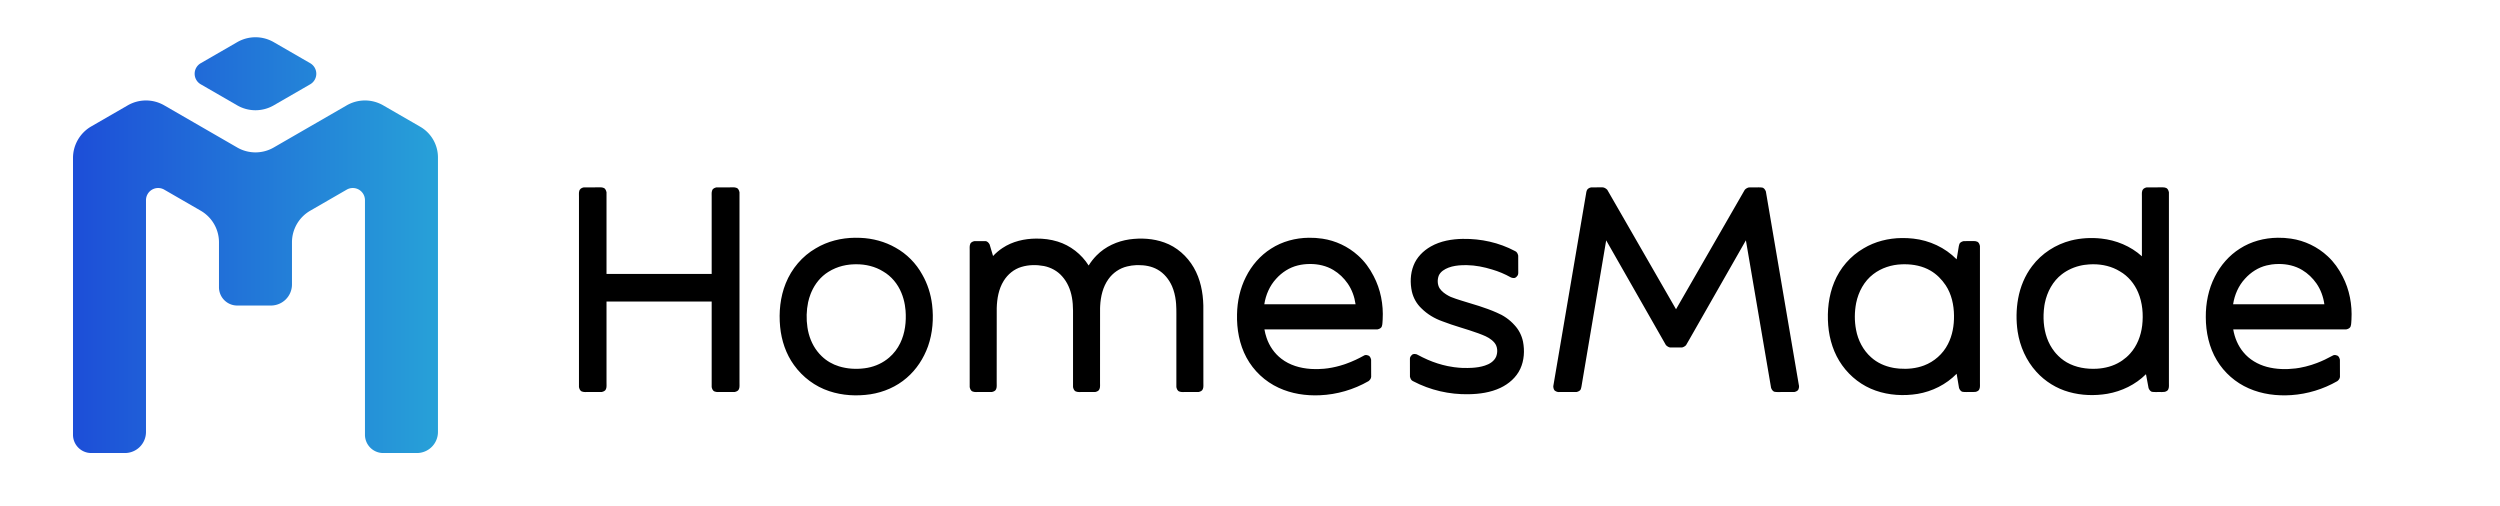
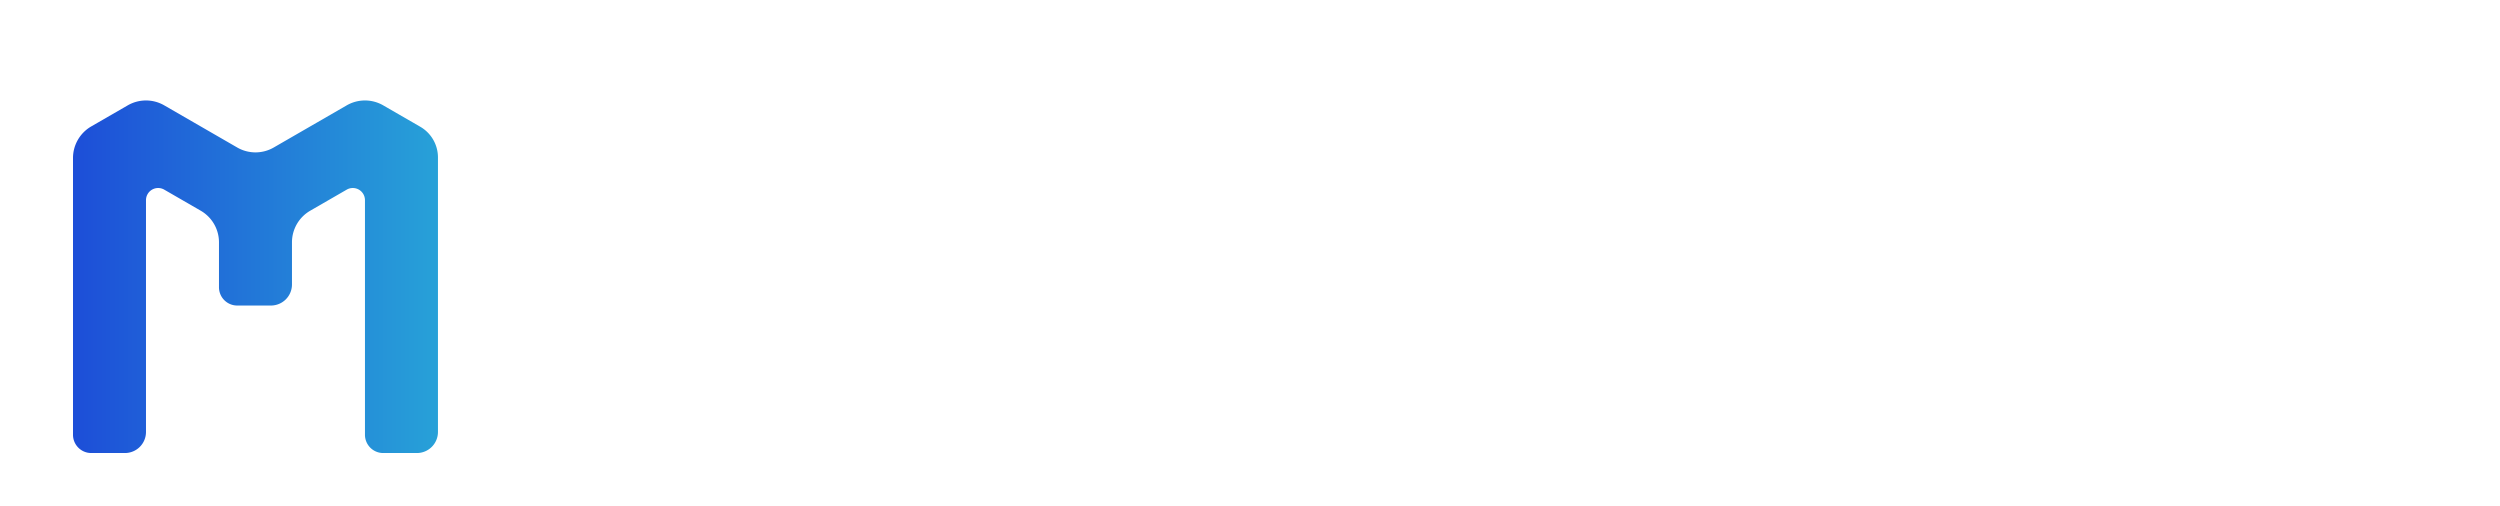
<svg xmlns="http://www.w3.org/2000/svg" xmlns:ns1="http://www.inkscape.org/namespaces/inkscape" xmlns:ns2="http://sodipodi.sourceforge.net/DTD/sodipodi-0.dtd" xmlns:xlink="http://www.w3.org/1999/xlink" width="593.227mm" height="120mm" viewBox="0 0 593.227 120" version="1.1" id="svg1" ns1:export-filename="../HM_Logo_2.png" ns1:export-xdpi="96" ns1:export-ydpi="96" ns1:version="1.4.2 (ebf0e940, 2025-05-08)" ns2:docname="homesmade_logo_7_h.svg">
  <ns2:namedview id="namedview1" pagecolor="#ffffff" bordercolor="#000000" borderopacity="0.25" ns1:showpageshadow="2" ns1:pageopacity="0.0" ns1:pagecheckerboard="0" ns1:deskcolor="#d1d1d1" ns1:document-units="mm" showgrid="true" ns1:zoom="0.35586782" ns1:cx="591.51176" ns1:cy="404.64462" ns1:window-width="1280" ns1:window-height="859" ns1:window-x="1053" ns1:window-y="1478" ns1:window-maximized="0" ns1:current-layer="layer1">
    <ns1:grid type="axonomgrid" id="grid2" units="mm" originx="-186.195" originy="-80" spacingx="1" spacingy="1" empcolor="#0099e5" empopacity="0.302" color="#0099e5" opacity="0.149" empspacing="5" dotted="false" gridanglex="30" gridanglez="30" enabled="true" visible="true" />
    <ns1:page x="0" y="0" width="593.227" height="120" id="page19" margin="0" bleed="0" />
    <ns1:page x="-147.224" y="247.5" width="21.651" height="2.5" id="page20" margin="0" bleed="0" />
  </ns2:namedview>
  <defs id="defs1">
    <linearGradient id="linearGradient3" ns1:collect="always">
      <stop style="stop-color:#1d4ed8;stop-opacity:1;" offset="0" id="stop3" />
      <stop style="stop-color:#27a1d8;stop-opacity:1;" offset="1" id="stop4" />
    </linearGradient>
    <ns1:path-effect effect="fillet_chamfer" id="path-effect13" is_visible="true" lpeversion="1" nodesatellites_param="F,0,0,1,0,5,0,1 @ F,0,0,1,0,5,0,1 @ F,0,0,1,0,4.33,0,1 @ F,0,0,1,0,5,0,1 @ F,0,0,1,0,5,0,1 @ F,0,0,1,0,5,0,1 @ F,0,0,1,0,4.33,0,1 @ F,0,0,1,0,5,0,1 @ F,0,0,1,0,5,0,1 @ F,0,0,1,0,5,0,1 @ F,0,0,1,0,4.33,0,1 @ F,0,0,1,0,5,0,1 @ F,0,0,1,0,4.854,0,1 @ F,0,0,1,0,5,0,1 @ F,0,0,1,0,5,0,1" radius="0" unit="px" method="auto" mode="F" chamfer_steps="1" flexible="false" use_knot_distance="true" apply_no_radius="true" apply_with_radius="true" only_selected="false" hide_knots="false" />
    <ns1:path-effect effect="fillet_chamfer" id="path-effect12" is_visible="true" lpeversion="1" nodesatellites_param="F,0,0,1,0,5,0,1 @ F,0,0,1,0,5,0,1 @ F,0,0,1,0,5,0,1 @ F,0,0,1,0,5,0,1" radius="0" unit="px" method="auto" mode="F" chamfer_steps="1" flexible="false" use_knot_distance="true" apply_no_radius="true" apply_with_radius="true" only_selected="false" hide_knots="false" />
    <ns1:path-effect effect="fillet_chamfer" id="path-effect11" is_visible="true" lpeversion="1" nodesatellites_param="F,0,0,1,0,0,0,1 @ F,0,0,1,0,0,0,1 @ F,0,0,1,0,0,0,1 @ F,0,0,1,0,0,0,1 @ F,0,0,1,0,0,0,1 @ F,0,0,1,0,0,0,1 @ F,0,0,1,0,0,0,1 @ F,0,0,1,0,0,0,1 @ F,0,0,1,0,0,0,1 @ F,0,0,1,0,0,0,1 @ F,0,0,1,0,0,0,1 @ F,0,0,1,0,0,0,1 @ F,0,0,1,0,0,0,1 @ F,0,0,1,0,0,0,1 @ F,0,0,1,0,0,0,1" radius="0" unit="px" method="auto" mode="F" chamfer_steps="1" flexible="false" use_knot_distance="true" apply_no_radius="true" apply_with_radius="true" only_selected="false" hide_knots="false" />
    <ns1:path-effect effect="fillet_chamfer" id="path-effect10" is_visible="true" lpeversion="1" nodesatellites_param="F,0,0,1,0,4.286,0,1 @ F,0,0,1,0,5,0,1 @ F,0,0,1,0,5,0,1 @ F,0,1,1,0,4.286,0,1" radius="0" unit="px" method="auto" mode="F" chamfer_steps="1" flexible="false" use_knot_distance="true" apply_no_radius="true" apply_with_radius="true" only_selected="false" hide_knots="false" />
    <ns1:path-effect effect="fillet_chamfer" id="path-effect9" is_visible="true" lpeversion="1" nodesatellites_param="F,0,0,1,0,10,0,1 @ F,0,1,1,0,5,0,1 @ F,0,0,1,0,8.66,0,1 @ F,0,0,1,0,10,0,1 @ F,0,0,1,0,10,0,1 @ F,0,0,1,0,5,0,1 @ F,0,0,1,0,8.66,0,1 @ F,0,0,1,0,8.66,0,1 @ F,0,0,1,0,5.279,0,1 @ F,0,0,1,0,10,0,1 @ F,0,0,1,0,8.66,0,1 @ F,0,0,1,0,10,0,1 @ F,0,0,1,0,5,0,1 @ F,0,0,1,0,10,0,1 @ F,0,0,1,0,5,0,1" radius="0" unit="px" method="auto" mode="F" chamfer_steps="1" flexible="false" use_knot_distance="true" apply_no_radius="true" apply_with_radius="true" only_selected="false" hide_knots="false" />
    <ns1:path-effect effect="fillet_chamfer" id="path-effect8" is_visible="true" lpeversion="1" nodesatellites_param="F,0,0,1,0,0,0,1 @ F,0,0,1,0,0,0,1 @ F,0,0,1,0,0,0,1 @ F,0,0,1,0,0,0,1 @ F,0,0,1,0,0,0,1 @ F,0,0,1,0,0,0,1 @ F,0,0,1,0,0,0,1 @ F,0,0,1,0,0,0,1 @ F,0,0,1,0,0,0,1 @ F,0,0,1,0,0,0,1 @ F,0,0,1,0,0,0,1 @ F,0,0,1,0,0,0,1 @ F,0,0,1,0,10,0,1 @ F,0,0,1,0,0,0,1 @ F,0,0,1,0,0,0,1" radius="0" unit="px" method="auto" mode="F" chamfer_steps="1" flexible="false" use_knot_distance="true" apply_no_radius="true" apply_with_radius="true" only_selected="false" hide_knots="false" />
    <ns1:path-effect effect="fillet_chamfer" id="path-effect10-1" is_visible="true" lpeversion="1" nodesatellites_param="F,0,0,1,0,5,0,1 @ F,0,0,1,0,5,0,1 @ F,0,0,1,0,5,0,1 @ F,0,0,1,0,5,0,1" radius="0" unit="px" method="auto" mode="F" chamfer_steps="1" flexible="false" use_knot_distance="true" apply_no_radius="true" apply_with_radius="true" only_selected="false" hide_knots="false" />
    <linearGradient ns1:collect="always" xlink:href="#linearGradient3" id="linearGradient4" x1="47.631" y1="138.17" x2="134.234" y2="138.17" gradientUnits="userSpaceOnUse" />
  </defs>
  <g ns1:label="Layer 1" ns1:groupmode="layer" id="layer1" transform="translate(-186.195,-80)">
    <g id="g14" style="fill:url(#linearGradient4)" transform="translate(155.885)">
      <path style="baseline-shift:baseline;display:inline;overflow:visible;opacity:1;vector-effect:none;fill:url(#linearGradient4);fill-opacity:1;stroke-linecap:square;stroke-linejoin:bevel;enable-background:accumulate;stop-color:#000000;stop-opacity:1" d="m 60.622,105 -8.66,5 a 8.66,8.66 120 0 0 -4.33,7.5 v 65.67 a 4.33,4.33 45 0 0 4.33,4.33 h 7.99 a 5,5 135 0 0 5,-5 V 127.5 a 2.887,2.887 150 0 1 4.33,-2.5 l 8.66,5 a 8.66,8.66 60 0 1 4.33,7.5 v 10.67 A 4.33,4.33 45 0 0 86.603,152.5 h 7.99 a 5,5 135 0 0 5,-5 l 0,-10 a 8.66,8.66 120 0 1 4.33,-7.5 l 8.66,-5 a 2.887,2.887 30 0 1 4.33,2.5 v 55.67 a 4.33,4.33 45 0 0 4.33,4.33 h 7.99 a 5,5 135 0 0 5,-5 v -65.146 a 8.407,8.407 60 0 0 -4.203,-7.28 L 121.244,105 a 8.66,8.66 7.1619744e-6 0 0 -8.66,0 l -17.321,10 a 8.66,8.66 1.4323945e-6 0 1 -8.66,0 L 69.282,105 a 8.66,8.66 180 0 0 -8.66,0 z" id="path2" ns2:nodetypes="cccccccccccccccc" ns1:label="M" ns1:path-effect="#path-effect13" ns1:original-d="m 64.951903,102.5 -17.320507,10 v 74.99999 H 64.951903 V 122.5 l 17.320508,10 v 20 h 17.320508 v -20 l 17.320511,-10 v 64.99999 h 17.3205 V 112.5 l -17.3205,-10 -25.980765,15 z" />
-       <path style="baseline-shift:baseline;display:inline;overflow:visible;opacity:1;vector-effect:none;fill:url(#linearGradient4);fill-opacity:1;stroke-linecap:square;enable-background:accumulate;stop-color:#000000;stop-opacity:1" d="m 82.272,169.286 0,10.714 a 5,5 45 0 0 5,5 h 7.321 a 5,5 135 0 0 5,-5 V 169.286 A 4.286,4.286 45 0 0 95.307,165 h -8.749 a 4.286,4.286 135 0 0 -4.286,4.286 z" id="path4" ns2:nodetypes="ccccc" ns1:label="dot" ns1:path-effect="#path-effect10" ns1:original-d="m 82.272411,165 v 20 h 17.320508 v -20 z" transform="translate(3.1314442e-8,2.5)" />
-       <path style="baseline-shift:baseline;display:inline;overflow:visible;vector-effect:none;fill:url(#linearGradient4);fill-opacity:1;stroke-linecap:square;enable-background:accumulate;stop-color:#000000" d="m 77.942,180 8.66,5 a 8.66,8.66 180 0 0 8.66,0 l 8.66,-5 a 2.887,2.887 90 0 0 0,-5 l -8.66,-5 a 8.66,8.66 2.148592e-6 0 0 -8.66,0 l -8.66,5 a 2.887,2.887 90 0 0 0,5 z" id="path4-1" ns2:nodetypes="ccccc" ns1:label="dot" transform="translate(2.7880147e-8,-80)" ns1:path-effect="#path-effect12" ns1:original-d="m 73.612157,177.5 17.320508,10 17.320505,-10 -17.320505,-10 z" />
    </g>
-     <path id="text3" style="font-weight:300;font-size:226.667px;line-height:1;font-family:Bion;-inkscape-font-specification:'Bion Light';letter-spacing:-10px;stroke-width:4.354;stroke-linecap:round;stroke-linejoin:round" d="m 566.417,124.455 c -0.901,0.024 -1.807,-0.014 -2.706,0.019 -0.238,0.05 -0.478,0.153 -0.672,0.3 -0.367,0.274 -0.418,0.775 -0.488,1.201 -2.593,15.227 -5.186,30.454 -7.779,45.681 0.023,0.429 0.108,0.96 0.543,1.151 0.294,0.187 0.64,0.254 0.982,0.215 1.337,-0.005 2.676,0.01 4.012,-0.006 0.419,-0.097 0.908,-0.302 1.025,-0.775 0.171,-0.504 0.19,-1.044 0.303,-1.562 1.896,-11.216 3.793,-22.431 5.689,-33.647 4.724,8.282 9.448,16.564 14.172,24.847 0.27,0.28 0.618,0.51 1.003,0.578 0.947,-0.003 1.9,0.01 2.847,-0.009 0.348,-0.09 0.682,-0.276 0.931,-0.543 0.291,-0.461 0.541,-0.951 0.82,-1.421 4.46,-7.82 8.921,-15.639 13.381,-23.459 1.994,11.678 3.988,23.356 5.981,35.034 0.167,0.413 0.446,0.887 0.931,0.926 0.524,0.087 1.058,0.015 1.586,0.039 1.007,-0.005 2.016,0.01 3.021,-0.008 0.4,-0.097 0.881,-0.276 0.986,-0.737 0.13,-0.327 0.136,-0.687 0.04,-1.024 -2.602,-15.275 -5.203,-30.551 -7.805,-45.826 -0.167,-0.416 -0.45,-0.891 -0.938,-0.927 -0.522,-0.085 -1.053,-0.014 -1.58,-0.038 -0.52,0.011 -1.046,-0.021 -1.563,0.016 -0.351,0.1 -0.701,0.287 -0.938,0.578 -5.432,9.441 -10.868,18.883 -16.301,28.325 -5.438,-9.448 -10.876,-18.897 -16.314,-28.345 -0.272,-0.279 -0.621,-0.509 -1.007,-0.575 -0.054,-0.005 -0.109,-0.009 -0.163,-0.005 z m -237.716,0.002 c -1.336,0.016 -2.676,-0.006 -4.011,0.011 -0.24,0.044 -0.478,0.15 -0.677,0.288 -0.178,0.163 -0.323,0.352 -0.371,0.597 -0.129,0.438 -0.035,0.9 -0.063,1.35 0,15.051 0,30.102 0,45.153 0.094,0.421 0.269,0.91 0.716,1.048 0.486,0.206 1.02,0.086 1.529,0.117 1.06,-0.005 2.122,0.01 3.18,-0.008 0.403,-0.095 0.865,-0.279 0.997,-0.726 0.202,-0.498 0.084,-1.044 0.114,-1.565 0,-6.388 0,-12.777 0,-19.165 8.318,0 16.636,0 24.954,0 0,6.766 0,13.532 0,20.298 0.094,0.421 0.269,0.91 0.716,1.048 0.486,0.206 1.02,0.086 1.529,0.117 1.081,-0.005 2.165,0.01 3.245,-0.007 0.403,-0.095 0.865,-0.279 0.997,-0.726 0.202,-0.498 0.084,-1.044 0.114,-1.565 0,-15.032 0,-30.064 0,-45.096 -0.094,-0.421 -0.269,-0.91 -0.716,-1.048 -0.486,-0.206 -1.02,-0.086 -1.529,-0.117 -1.081,0.005 -2.165,-0.01 -3.245,0.007 -0.403,0.095 -0.865,0.279 -0.997,0.726 -0.202,0.498 -0.084,1.044 -0.114,1.565 0,6.08 0,12.161 0,18.241 -8.318,0 -16.636,0 -24.954,0 0,-6.458 0,-12.916 0,-19.373 -0.094,-0.421 -0.269,-0.91 -0.716,-1.048 -0.221,-0.089 -0.461,-0.134 -0.699,-0.122 z m 370.742,0 c -1.293,0.016 -2.59,-0.006 -3.882,0.011 -0.24,0.044 -0.478,0.15 -0.677,0.288 -0.178,0.163 -0.323,0.352 -0.371,0.597 -0.129,0.438 -0.035,0.9 -0.063,1.35 0,4.704 0,9.408 0,14.112 -2.671,-2.424 -6.139,-3.835 -9.673,-4.208 -2.384,-0.258 -4.816,-0.122 -7.147,0.457 -3.617,0.923 -6.959,3.051 -9.238,6.087 -1.704,2.234 -2.807,4.915 -3.31,7.695 -0.47,2.575 -0.497,5.232 -0.12,7.822 0.538,3.534 2.055,6.933 4.447,9.557 2.075,2.294 4.787,3.972 7.735,4.79 2.951,0.836 6.081,0.927 9.096,0.428 3.41,-0.596 6.691,-2.168 9.177,-4.651 0.207,1.101 0.397,2.209 0.615,3.307 0.17,0.402 0.454,0.853 0.926,0.888 0.538,0.08 1.083,0.013 1.625,0.035 0.429,-0.011 0.868,0.035 1.291,-0.041 0.37,-0.101 0.789,-0.301 0.881,-0.722 0.191,-0.48 0.071,-1.007 0.105,-1.508 0,-15.041 0,-30.081 0,-45.122 -0.094,-0.421 -0.269,-0.91 -0.716,-1.048 -0.221,-0.089 -0.461,-0.134 -0.699,-0.122 z M 389.055,136.418 c -3.232,0.033 -6.487,0.826 -9.285,2.51 -3.205,1.839 -5.738,4.833 -7.13,8.307 -1.313,3.251 -1.659,6.848 -1.326,10.331 0.318,3.233 1.377,6.428 3.281,9.049 2.065,2.891 5.028,5.1 8.361,6.198 3.141,1.054 6.527,1.229 9.787,0.745 3.134,-0.488 6.175,-1.785 8.6,-3.894 2.309,-1.974 4.03,-4.621 5.064,-7.502 1.106,-3.144 1.358,-6.562 0.967,-9.867 -0.305,-2.505 -1.079,-4.958 -2.334,-7.136 -1.467,-2.68 -3.685,-4.919 -6.325,-6.382 -2.546,-1.461 -5.445,-2.223 -8.355,-2.339 -0.435,-0.019 -0.87,-0.024 -1.305,-0.02 z m 107.704,0 c -3.139,0.033 -6.297,0.866 -8.963,2.587 -2.546,1.613 -4.607,3.981 -5.96,6.709 -1.383,2.72 -2.047,5.786 -2.105,8.843 -0.092,3.542 0.556,7.161 2.238,10.285 1.698,3.155 4.43,5.699 7.638,7.172 3.052,1.423 6.453,1.925 9.786,1.778 4.032,-0.169 8.02,-1.33 11.539,-3.35 0.312,-0.236 0.586,-0.593 0.628,-1 -0.018,-1.361 0.007,-2.725 -0.013,-4.085 -0.095,-0.412 -0.273,-0.91 -0.73,-1.01 -0.346,-0.155 -0.758,-0.145 -1.07,0.083 -0.596,0.334 -1.242,0.66 -1.836,0.94 -0.778,0.364 -1.573,0.691 -2.382,0.977 -0.111,0.036 -0.302,0.105 -0.418,0.143 -1.25,0.413 -2.533,0.723 -3.834,0.906 -0.272,0.036 -0.62,0.079 -0.923,0.106 -0.897,0.084 -1.8,0.101 -2.701,0.066 -0.104,-0.005 -0.323,-0.017 -0.472,-0.027 -2.461,-0.168 -4.954,-0.873 -6.94,-2.419 -1.623,-1.243 -2.846,-3.002 -3.501,-4.962 -0.223,-0.65 -0.389,-1.32 -0.509,-1.997 8.943,0 17.886,0 26.83,0 0.417,-0.095 0.893,-0.282 1.035,-0.74 0.183,-0.512 0.129,-1.07 0.193,-1.603 0.206,-3.549 -0.49,-7.172 -2.143,-10.31 -0.938,-1.834 -2.167,-3.522 -3.699,-4.881 -2.366,-2.139 -5.353,-3.534 -8.476,-3.995 -1.063,-0.163 -2.139,-0.227 -3.213,-0.215 z m 229.886,0 c -3.132,0.033 -6.284,0.861 -8.945,2.576 -2.537,1.601 -4.592,3.954 -5.95,6.663 -1.513,2.946 -2.167,6.299 -2.14,9.613 0.004,3.556 0.783,7.173 2.617,10.223 1.769,2.958 4.467,5.308 7.582,6.663 3.166,1.402 6.678,1.83 10.102,1.6 3.814,-0.259 7.569,-1.401 10.903,-3.312 0.316,-0.235 0.591,-0.594 0.632,-1.004 -0.018,-1.36 0.007,-2.725 -0.013,-4.084 -0.095,-0.412 -0.273,-0.91 -0.73,-1.01 -0.346,-0.156 -0.757,-0.145 -1.07,0.082 -1.181,0.655 -2.403,1.237 -3.663,1.714 -0.401,0.153 -0.866,0.315 -1.299,0.452 -0.909,0.286 -1.836,0.517 -2.773,0.684 -0.281,0.05 -0.637,0.106 -0.949,0.145 -2.279,0.281 -4.622,0.225 -6.852,-0.368 -2.135,-0.577 -4.155,-1.74 -5.58,-3.489 -1.273,-1.527 -2.066,-3.434 -2.398,-5.404 8.943,0 17.886,0 26.829,0 0.417,-0.095 0.893,-0.282 1.035,-0.74 0.181,-0.503 0.128,-1.051 0.191,-1.575 0.209,-3.526 -0.47,-7.128 -2.098,-10.256 -0.902,-1.776 -2.067,-3.423 -3.524,-4.766 -2.405,-2.254 -5.487,-3.726 -8.714,-4.196 -1.056,-0.159 -2.125,-0.225 -3.192,-0.212 z m -89.181,0.066 c -3.157,0.033 -6.336,0.811 -9.068,2.456 -3.107,1.793 -5.599,4.669 -6.967,8.041 -1.314,3.204 -1.693,6.751 -1.42,10.196 0.269,3.39 1.333,6.758 3.318,9.51 1.969,2.76 4.768,4.895 7.933,5.995 3.187,1.124 6.648,1.313 9.967,0.785 3.459,-0.588 6.772,-2.228 9.26,-4.774 0.192,1.128 0.367,2.261 0.571,3.386 0.164,0.406 0.443,0.866 0.917,0.903 0.522,0.089 1.054,0.016 1.581,0.039 0.482,-0.009 0.97,0.031 1.447,-0.033 0.379,-0.099 0.814,-0.298 0.909,-0.73 0.191,-0.48 0.071,-1.007 0.105,-1.508 0,-10.792 0,-21.584 0,-32.375 -0.094,-0.421 -0.269,-0.91 -0.716,-1.048 -0.486,-0.206 -1.02,-0.086 -1.529,-0.117 -0.552,0.01 -1.109,-0.019 -1.659,0.014 -0.413,0.098 -0.889,0.309 -0.999,0.775 -0.169,0.503 -0.188,1.042 -0.298,1.559 -0.11,0.66 -0.22,1.319 -0.33,1.979 -2.738,-2.796 -6.46,-4.5 -10.293,-4.917 -0.906,-0.104 -1.818,-0.146 -2.729,-0.135 z m -205.375,0.131 c -2.793,0.018 -5.649,0.657 -8.01,2.236 -0.817,0.539 -1.569,1.181 -2.24,1.901 -0.273,-0.912 -0.53,-1.831 -0.813,-2.739 -0.217,-0.408 -0.588,-0.831 -1.085,-0.797 -0.844,-0.012 -1.691,-0.013 -2.534,-4.4e-4 -0.403,0.095 -0.866,0.279 -0.998,0.726 -0.202,0.498 -0.084,1.044 -0.114,1.565 0,10.783 0,21.567 0,32.35 0.094,0.421 0.269,0.91 0.716,1.048 0.484,0.206 1.016,0.086 1.523,0.117 1.019,-0.005 2.04,0.01 3.057,-0.007 0.403,-0.095 0.865,-0.279 0.997,-0.726 0.202,-0.498 0.084,-1.044 0.114,-1.565 0.003,-5.874 -0.01,-11.748 0.01,-17.622 0.06,-2.233 0.46,-4.536 1.645,-6.449 0.965,-1.565 2.466,-2.801 4.214,-3.314 1.731,-0.529 3.586,-0.54 5.354,-0.213 1.632,0.332 3.185,1.158 4.299,2.437 1.248,1.377 2.001,3.162 2.326,4.997 0.391,2.073 0.232,4.193 0.266,6.29 0,5.002 0,10.004 0,15.007 0.094,0.421 0.269,0.91 0.716,1.048 0.484,0.206 1.016,0.086 1.523,0.117 1.019,-0.005 2.04,0.01 3.057,-0.007 0.405,-0.093 0.868,-0.281 0.998,-0.729 0.2,-0.497 0.083,-1.041 0.113,-1.562 0.003,-5.863 -0.009,-11.726 0.009,-17.589 0.006,-0.215 0.009,-0.342 0.022,-0.55 0.117,-2.228 0.644,-4.509 1.95,-6.334 1.07,-1.518 2.685,-2.619 4.47,-3.033 0.691,-0.174 1.4,-0.27 2.111,-0.301 0.106,-8.4e-4 0.339,-0.012 0.493,-0.01 1.575,-0.004 3.188,0.262 4.579,1.054 1.551,0.863 2.732,2.326 3.455,3.958 0.474,1.097 0.749,2.276 0.894,3.464 0.023,0.207 0.054,0.5 0.071,0.742 0.112,1.59 0.041,3.186 0.061,4.779 0,4.984 0,9.968 0,14.952 0.093,0.421 0.269,0.91 0.717,1.048 0.484,0.206 1.016,0.086 1.523,0.117 1.019,-0.005 2.04,0.01 3.057,-0.007 0.405,-0.093 0.868,-0.281 0.998,-0.729 0.2,-0.497 0.082,-1.041 0.113,-1.562 -0.004,-6.078 0.01,-12.156 -0.009,-18.234 -0.071,-3.117 -0.701,-6.289 -2.27,-8.994 -1.572,-2.719 -4.05,-4.913 -6.979,-5.954 -2.639,-0.957 -5.508,-1.113 -8.268,-0.74 -2.904,0.42 -5.738,1.688 -7.829,3.824 -0.708,0.716 -1.335,1.517 -1.868,2.377 -1.696,-2.701 -4.347,-4.759 -7.353,-5.683 -1.643,-0.513 -3.366,-0.723 -5.081,-0.705 z m 101.271,0.067 c -2.632,0.041 -5.329,0.484 -7.653,1.809 -1.789,1.016 -3.355,2.568 -4.106,4.546 -0.758,1.946 -0.82,4.13 -0.378,6.161 0.35,1.512 1.139,2.915 2.26,3.965 1.392,1.397 3.115,2.419 4.951,3.072 2.796,1.095 5.712,1.82 8.531,2.848 0.313,0.114 0.685,0.258 0.958,0.368 1.062,0.413 2.12,0.958 2.873,1.853 0.776,0.899 0.842,2.261 0.413,3.338 -0.486,1.103 -1.582,1.765 -2.672,2.109 -0.958,0.319 -2.011,0.468 -2.982,0.528 -0.364,0.022 -0.715,0.036 -1.097,0.039 -0.415,0.005 -0.83,0.005 -1.245,-0.013 -0.237,-0.012 -0.552,-0.028 -0.819,-0.051 -0.405,-0.032 -0.807,-0.077 -1.185,-0.128 -0.503,-0.067 -1.041,-0.164 -1.49,-0.254 -1.623,-0.336 -3.211,-0.846 -4.736,-1.507 -0.409,-0.177 -0.87,-0.391 -1.291,-0.602 -0.455,-0.213 -0.881,-0.486 -1.339,-0.689 -0.371,-0.088 -0.836,-0.165 -1.131,0.152 -0.266,0.242 -0.504,0.568 -0.468,0.953 0.004,1.399 -0.009,2.8 0.007,4.197 0.094,0.436 0.306,0.922 0.75,1.08 4.051,2.133 8.628,3.184 13.18,3.089 2.573,-0.04 5.195,-0.406 7.55,-1.518 1.977,-0.937 3.755,-2.466 4.701,-4.506 0.927,-2 1.063,-4.316 0.645,-6.468 -0.303,-1.456 -0.998,-2.823 -2.008,-3.896 -1.161,-1.314 -2.652,-2.336 -4.245,-2.985 -2.715,-1.203 -5.578,-1.994 -8.406,-2.86 -0.839,-0.272 -1.687,-0.525 -2.502,-0.867 -0.121,-0.059 -0.335,-0.158 -0.489,-0.243 -0.822,-0.445 -1.622,-1.011 -2.151,-1.808 -0.524,-0.891 -0.551,-2.037 -0.19,-2.994 0.428,-0.974 1.396,-1.536 2.331,-1.898 1.037,-0.394 2.147,-0.527 3.246,-0.577 0.338,-0.016 0.748,-0.019 1.113,-0.011 2.034,0.033 4.044,0.443 5.986,1.041 1.529,0.449 3.008,1.069 4.402,1.853 0.287,0.141 0.629,0.194 0.945,0.143 0.316,-0.093 0.552,-0.37 0.727,-0.641 0.196,-0.385 0.08,-0.834 0.111,-1.249 -0.004,-1.134 0.008,-2.269 -0.007,-3.402 -0.094,-0.447 -0.32,-0.939 -0.776,-1.095 -3.78,-2.01 -8.065,-2.945 -12.314,-2.88 z m -36.3,5.961 c 1.923,-0.005 3.872,0.424 5.539,1.43 1.343,0.803 2.503,1.92 3.401,3.216 0.999,1.451 1.615,3.157 1.857,4.91 -7.218,0 -14.436,0 -21.655,0 0.344,-2.237 1.282,-4.402 2.813,-6.054 1.367,-1.527 3.154,-2.68 5.132,-3.158 0.952,-0.24 1.933,-0.343 2.912,-0.344 z m 229.882,0 c 1.924,-0.005 3.875,0.423 5.543,1.43 1.335,0.798 2.488,1.907 3.386,3.192 1.008,1.456 1.63,3.172 1.873,4.934 -7.218,0 -14.436,0 -21.655,0 0.343,-2.242 1.287,-4.41 2.822,-6.065 1.368,-1.521 3.151,-2.675 5.127,-3.148 0.403,-0.102 0.814,-0.179 1.199,-0.232 0.565,-0.075 1.135,-0.111 1.705,-0.112 z m -337.57,0.066 c 2.228,-0.01 4.487,0.516 6.399,1.712 1.944,1.124 3.455,2.959 4.313,5.06 0.39,0.923 0.668,1.949 0.829,2.907 0.074,0.435 0.128,0.879 0.163,1.293 0.203,2.631 -0.107,5.364 -1.269,7.746 -0.63,1.304 -1.524,2.473 -2.612,3.409 -0.144,0.122 -0.359,0.3 -0.539,0.433 -1.555,1.18 -3.424,1.888 -5.34,2.124 -2.017,0.262 -4.097,0.133 -6.048,-0.468 -1.513,-0.462 -2.924,-1.273 -4.074,-2.383 -0.38,-0.358 -0.768,-0.797 -1.063,-1.181 -1.27,-1.631 -2.039,-3.63 -2.341,-5.684 -0.296,-1.977 -0.242,-4.012 0.166,-5.968 0.145,-0.664 0.343,-1.316 0.588,-1.949 0.044,-0.113 0.131,-0.325 0.196,-0.475 0.838,-1.937 2.213,-3.646 3.989,-4.752 0.54,-0.348 1.163,-0.664 1.722,-0.895 1.069,-0.444 2.201,-0.724 3.348,-0.846 0.138,-0.013 0.377,-0.034 0.554,-0.047 0.268,-0.016 0.462,-0.026 0.733,-0.031 0.096,-0.002 0.191,-0.003 0.287,-0.004 z m 248.729,0 c 2.137,-0.004 4.316,0.417 6.186,1.513 1.449,0.841 2.666,2.07 3.602,3.472 1.395,2.102 1.948,4.679 1.973,7.191 0.035,2.333 -0.372,4.711 -1.449,6.786 -1.185,2.331 -3.26,4.145 -5.663,5.053 -1.869,0.705 -3.897,0.899 -5.874,0.747 -0.361,-0.031 -0.721,-0.074 -1.079,-0.127 -0.099,-0.019 -0.321,-0.051 -0.467,-0.083 -1.883,-0.361 -3.708,-1.168 -5.147,-2.48 -1.88,-1.664 -3.103,-4.026 -3.562,-6.512 -0.402,-2.096 -0.383,-4.275 0.021,-6.369 0.539,-2.657 1.906,-5.203 4.057,-6.839 1.933,-1.486 4.34,-2.254 6.745,-2.338 0.169,-0.007 0.448,-0.014 0.656,-0.015 z m 44.777,0 c 2.209,-0.009 4.451,0.505 6.352,1.684 1.945,1.11 3.462,2.928 4.332,5.017 1.034,2.451 1.258,5.197 0.955,7.829 -0.293,2.444 -1.219,4.858 -2.875,6.674 -0.551,0.614 -1.176,1.157 -1.851,1.622 -0.114,0.079 -0.311,0.21 -0.464,0.301 -1.672,1.046 -3.622,1.548 -5.567,1.659 -2.448,0.132 -4.983,-0.269 -7.141,-1.508 -0.958,-0.552 -1.818,-1.278 -2.556,-2.11 -0.09,-0.107 -0.246,-0.285 -0.355,-0.428 -0.383,-0.48 -0.749,-1.047 -1.028,-1.553 -1.201,-2.186 -1.631,-4.74 -1.564,-7.226 0.022,-0.723 0.085,-1.445 0.194,-2.16 0.024,-0.152 0.067,-0.402 0.107,-0.591 0.535,-2.658 1.9,-5.206 4.047,-6.846 0.329,-0.254 0.673,-0.487 1.029,-0.701 0.13,-0.076 0.338,-0.198 0.504,-0.283 0.856,-0.453 1.768,-0.793 2.705,-1.02 0.129,-0.032 0.376,-0.088 0.499,-0.11 0.195,-0.038 0.357,-0.068 0.542,-0.095 0.399,-0.06 0.74,-0.094 1.143,-0.121 0.257,-0.015 0.443,-0.024 0.705,-0.029 0.096,-0.002 0.191,-0.003 0.287,-0.004 z" />
  </g>
</svg>